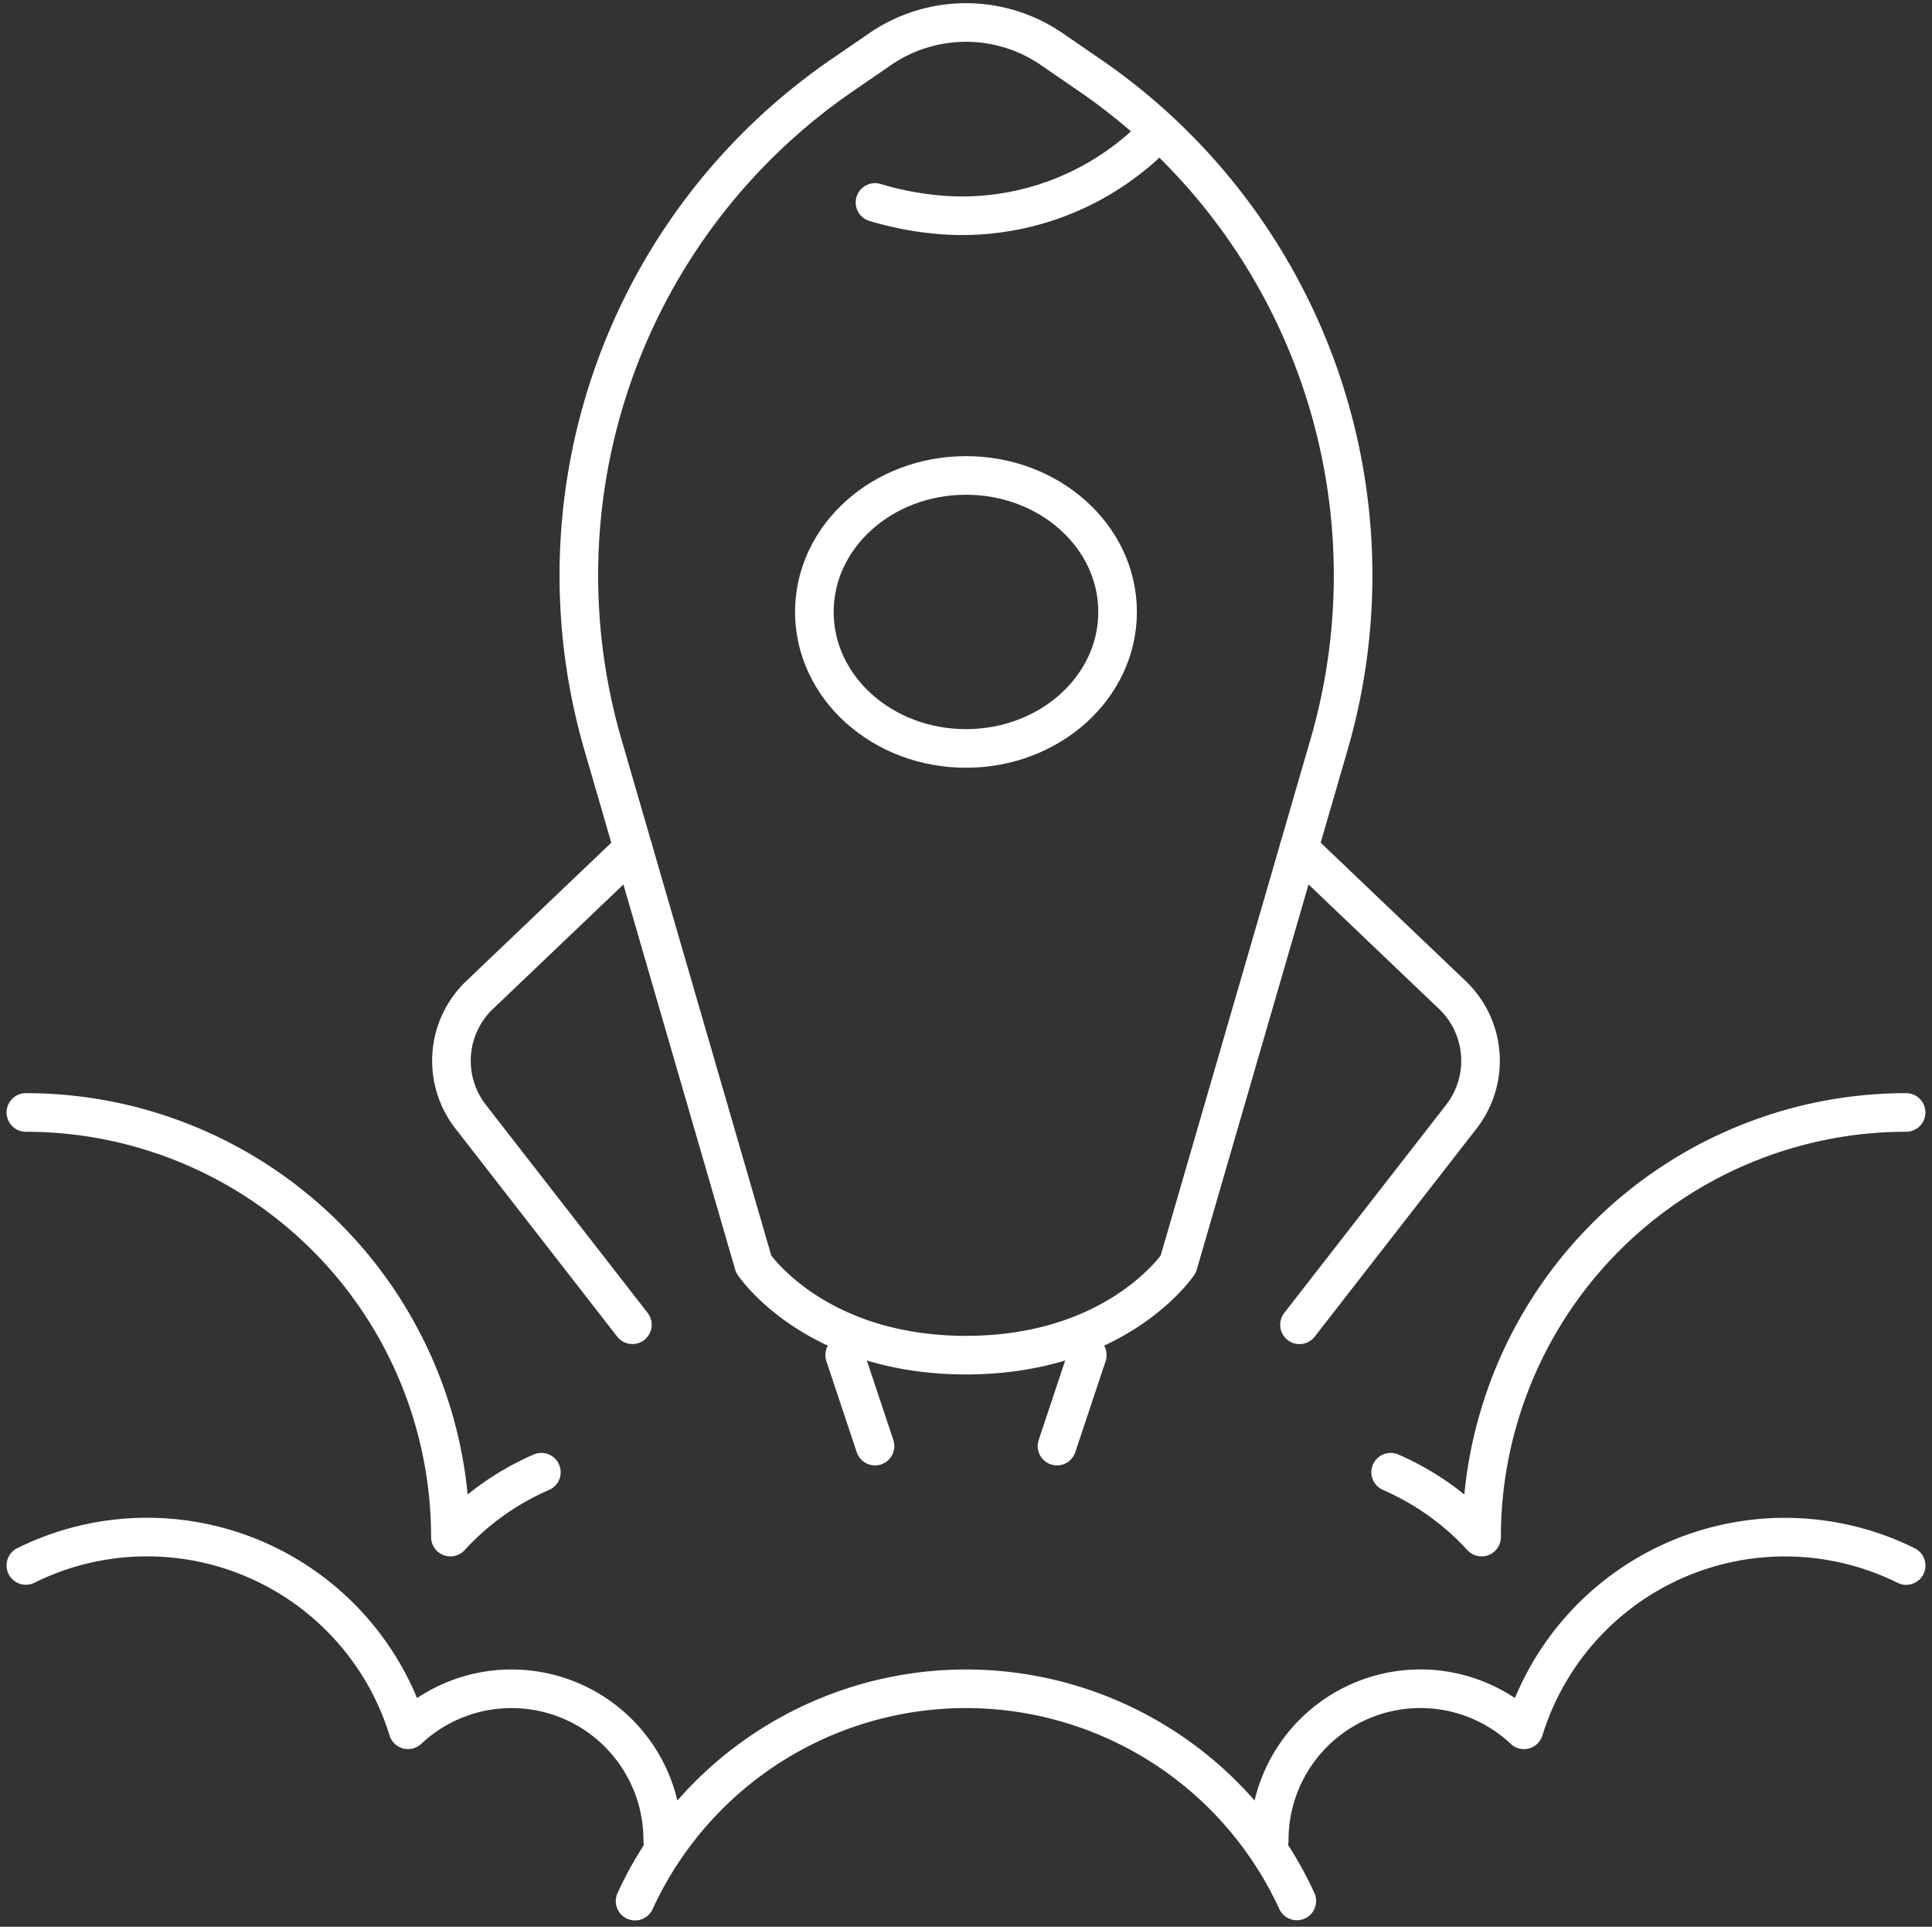
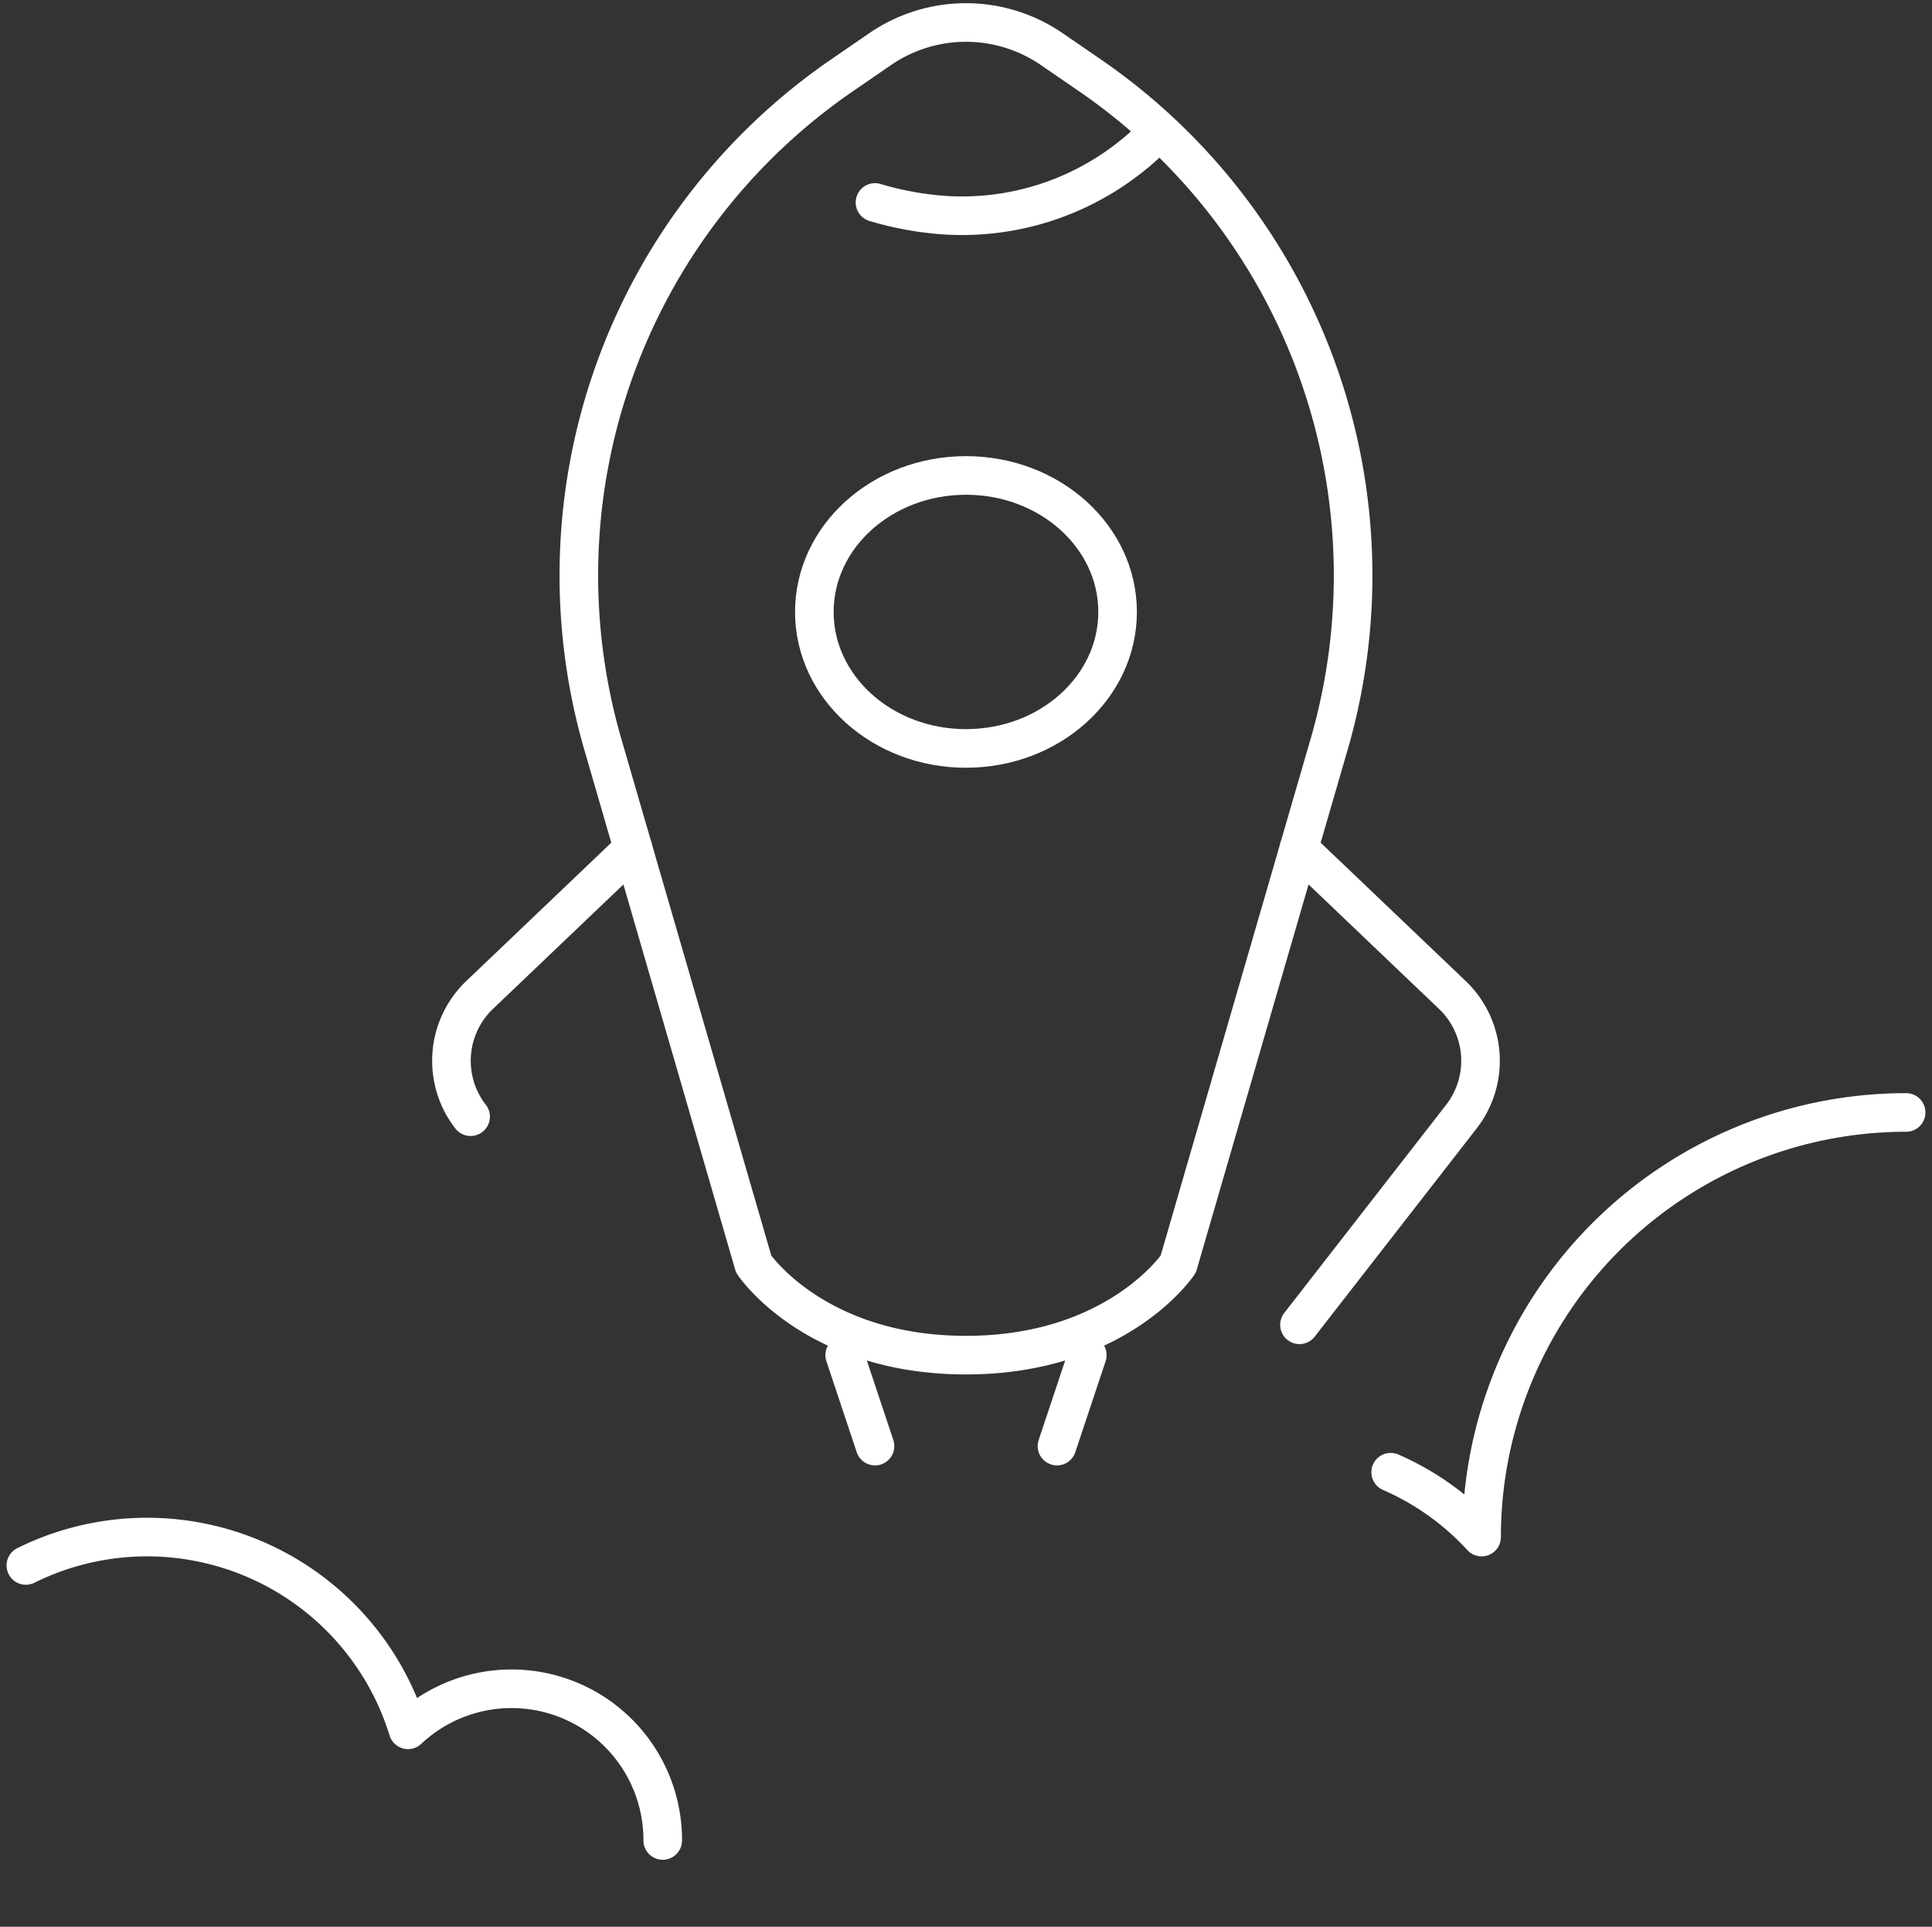
<svg xmlns="http://www.w3.org/2000/svg" width="75.09" height="74.869" viewBox="0 0 75.09 74.869">
  <rect x="0" y="0" width="75.09" height="74.869" fill="#333333" stroke="none" />
  <g id="startup-launch" transform="translate(-292.995 -415.193)">
    <g id="Grupo_6" data-name="Grupo 6" transform="translate(294 458.421)">
-       <path id="Trazado_12" data-name="Trazado 12" d="M294,452a16.5,16.5,0,0,1,16.5,16.5,10.441,10.441,0,0,1,3.536-2.52" transform="translate(-294 -452)" fill="rgba(0,0,0,0)" stroke="#fff" stroke-linecap="round" stroke-linejoin="round" stroke-width="1.5" />
      <path id="Trazado_13" data-name="Trazado 13" d="M359.037,452a16.5,16.5,0,0,0-16.5,16.5,10.459,10.459,0,0,0-3.534-2.52" transform="translate(-285.958 -452)" fill="rgba(0,0,0,0)" stroke="#fff" stroke-linecap="round" stroke-linejoin="round" stroke-width="1.5" />
      <path id="Trazado_14" data-name="Trazado 14" d="M318.753,477.787a5.876,5.876,0,0,0-9.9-4.3A10.613,10.613,0,0,0,294,467.1" transform="translate(-294 -449.498)" fill="rgba(0,0,0,0)" stroke="#fff" stroke-linecap="round" stroke-linejoin="round" stroke-width="1.5" />
-       <path id="Trazado_15" data-name="Trazado 15" d="M335,477.787a5.875,5.875,0,0,1,9.9-4.3,10.614,10.614,0,0,1,14.855-6.383" transform="translate(-286.674 -449.498)" fill="rgba(0,0,0,0)" stroke="#fff" stroke-linecap="round" stroke-linejoin="round" stroke-width="1.5" />
-       <path id="Trazado_16" data-name="Trazado 16" d="M314.088,479.251a14.15,14.15,0,0,1,25.72-.007" transform="translate(-290.41 -448.605)" fill="rgba(0,0,0,0)" stroke="#fff" stroke-linecap="round" stroke-linejoin="round" stroke-width="1.5" />
    </g>
    <g id="Grupo_8" data-name="Grupo 8" transform="translate(310.541 416.067)">
      <ellipse id="Elipse_1" data-name="Elipse 1" cx="5.893" cy="5.304" rx="5.893" ry="5.304" transform="translate(14.105 17.601)" fill="rgba(0,0,0,0)" stroke="#fff" stroke-linecap="round" stroke-linejoin="round" stroke-width="1.5" />
      <line id="Línea_7" data-name="Línea 7" y1="3.536" x2="1.179" transform="translate(23.535 51.783)" fill="none" stroke="#fff" stroke-linecap="round" stroke-linejoin="round" stroke-width="1.5" />
      <line id="Línea_8" data-name="Línea 8" x2="1.179" y2="3.536" transform="translate(15.284 51.783)" fill="none" stroke="#fff" stroke-linecap="round" stroke-linejoin="round" stroke-width="1.5" />
      <path id="Trazado_17" data-name="Trazado 17" d="M332.108,418.127l-1.489-1.023a5.893,5.893,0,0,0-6.677,0l-1.489,1.023a23.574,23.574,0,0,0-9.283,26l5.86,20.188s2.357,3.536,8.251,3.536,8.251-3.536,8.251-3.536l5.86-20.187A23.573,23.573,0,0,0,332.108,418.127Z" transform="translate(-307.283 -416.067)" fill="rgba(0,0,0,0)" stroke="#fff" stroke-linecap="round" stroke-linejoin="round" stroke-width="1.5" />
      <g id="Grupo_7" data-name="Grupo 7" transform="translate(0 32.102)">
-         <path id="Trazado_18" data-name="Trazado 18" d="M315.093,443.3l-5.964,5.688a3.536,3.536,0,0,0-.351,4.73l6.288,8.085" transform="translate(-308.033 -443.302)" fill="rgba(0,0,0,0)" stroke="#fff" stroke-linecap="round" stroke-linejoin="round" stroke-width="1.5" />
+         <path id="Trazado_18" data-name="Trazado 18" d="M315.093,443.3l-5.964,5.688a3.536,3.536,0,0,0-.351,4.73" transform="translate(-308.033 -443.302)" fill="rgba(0,0,0,0)" stroke="#fff" stroke-linecap="round" stroke-linejoin="round" stroke-width="1.5" />
        <path id="Trazado_19" data-name="Trazado 19" d="M335.977,443.3l5.964,5.688a3.536,3.536,0,0,1,.351,4.73L336,461.805" transform="translate(-303.04 -443.302)" fill="rgba(0,0,0,0)" stroke="#fff" stroke-linecap="round" stroke-linejoin="round" stroke-width="1.5" />
      </g>
      <path id="Trazado_20" data-name="Trazado 20" d="M322,422.357a12.34,12.34,0,0,0,2.8.5,10.535,10.535,0,0,0,7.237-2.352,6.91,6.91,0,0,0,.567-.5" transform="translate(-305.538 -415.364)" fill="rgba(0,0,0,0)" stroke="#fff" stroke-linecap="round" stroke-linejoin="round" stroke-width="1.5" />
    </g>
  </g>
</svg>